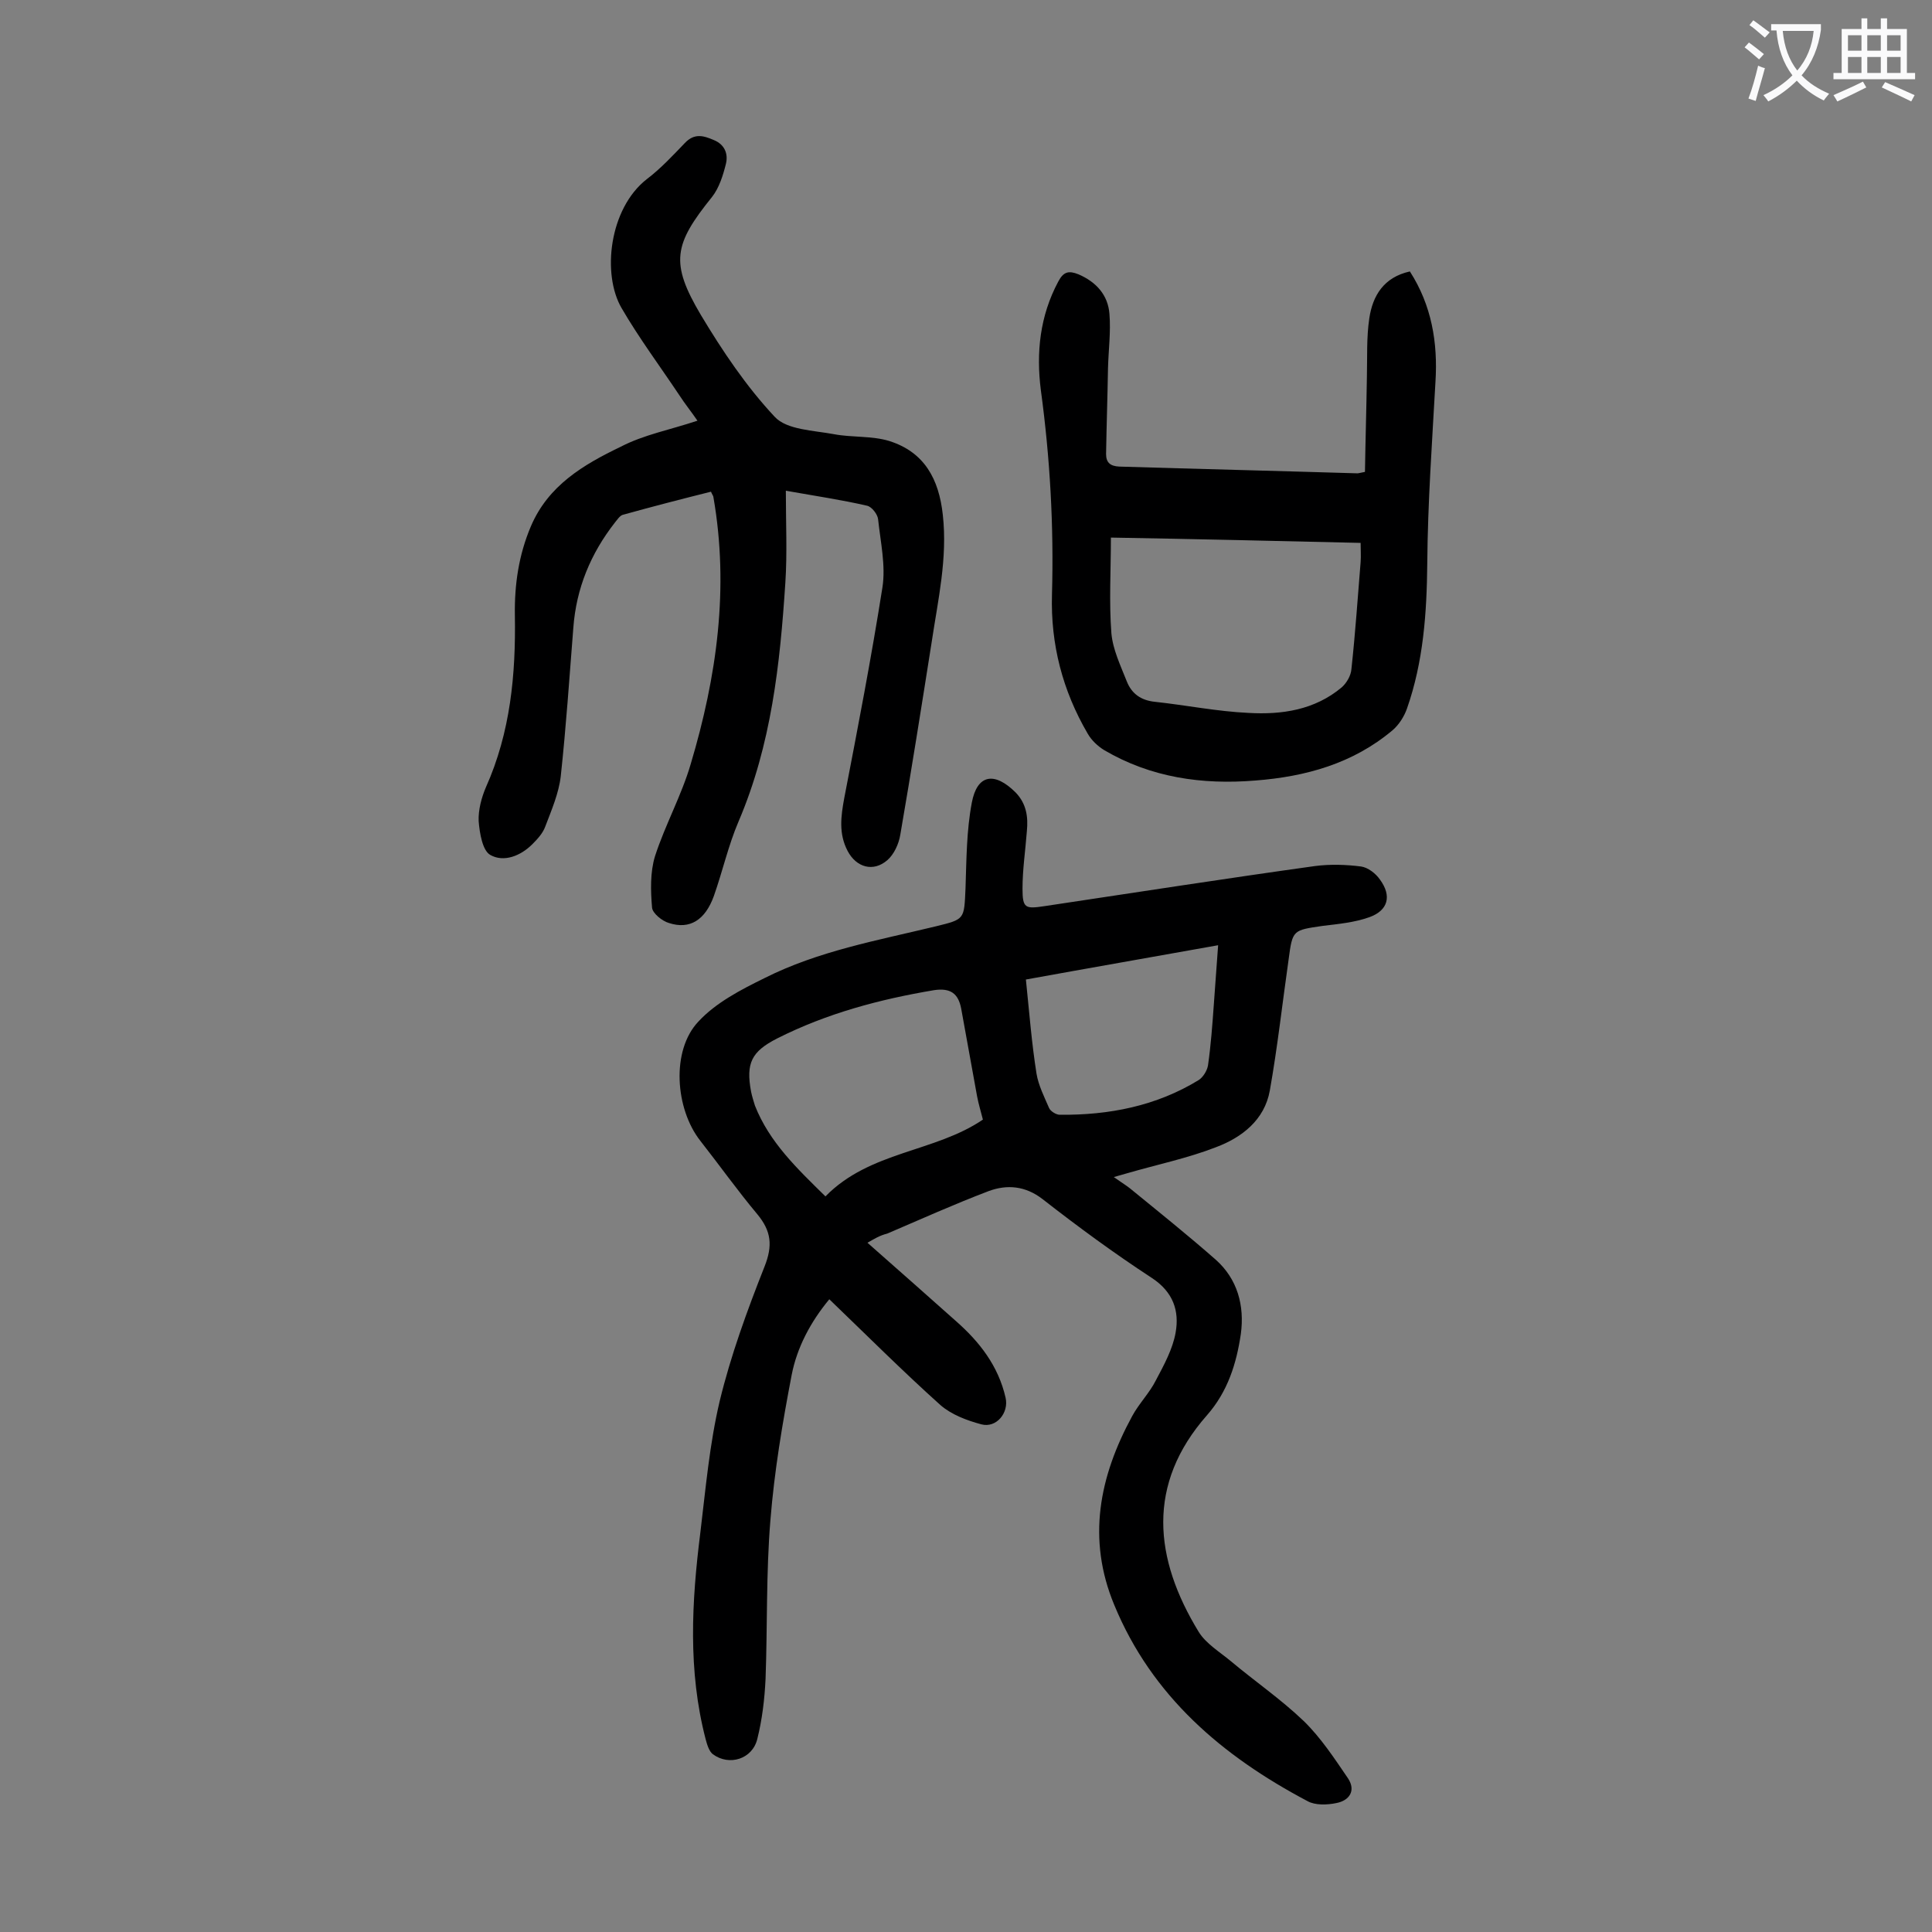
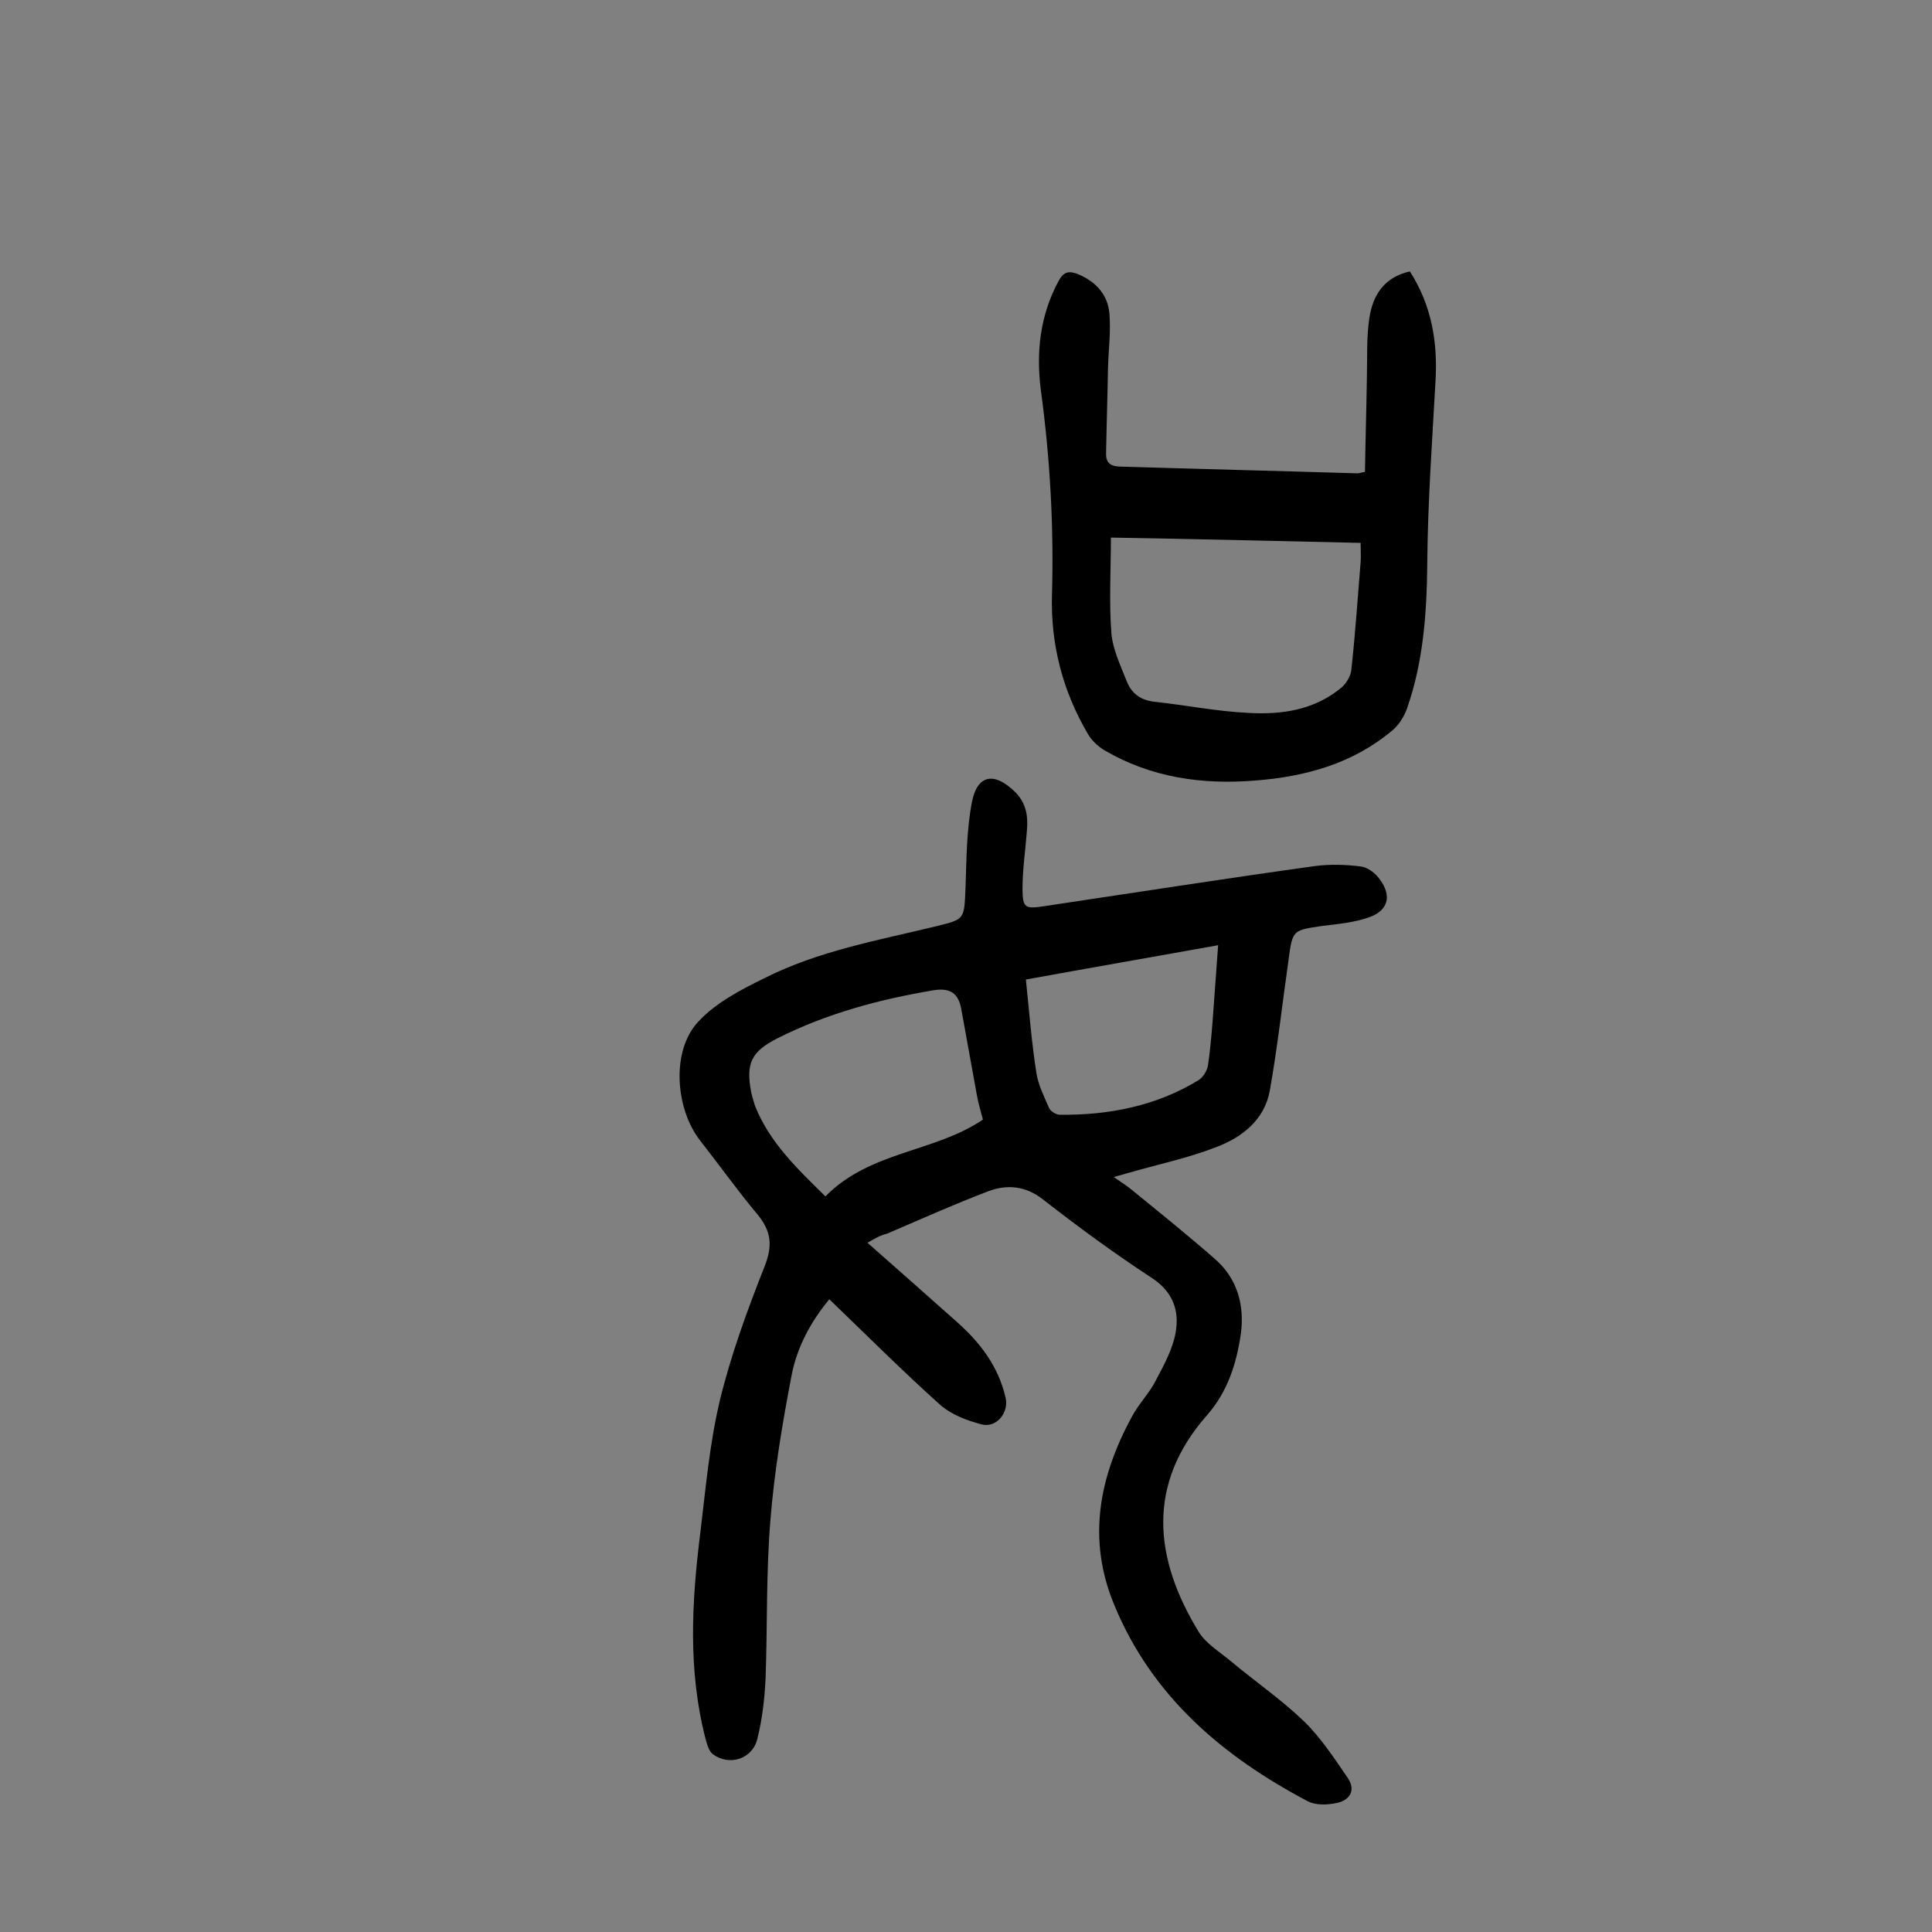
<svg xmlns="http://www.w3.org/2000/svg" enable-background="new 0 0 400 400" viewBox="0 0 400 400">
  <rect x="0" y="0" width="400" height="400" fill="#808080" stroke="none" />
  <g fill="#000001">
    <path d="m179.6 257.3c6.9 6.1 12.6 11.1 18.3 16.2 4.9 4.3 8.8 9.3 10.3 15.9.7 3.1-1.9 6.3-5 5.5-3-.8-6.2-2-8.5-4-7.8-7-15.2-14.4-23-21.9-3.9 4.7-6.7 10-7.8 15.7-1.9 9.9-3.6 20-4.4 30.1-.9 10.9-.6 21.9-1 32.8-.2 4.2-.7 8.4-1.7 12.4-1 4.2-5.8 5.7-9.2 3.2-.8-.6-1.2-2-1.5-3.1-3.7-14.2-2.9-28.5-1.1-42.8 1.1-9.1 1.9-18.3 4-27.2 2.3-9.5 5.7-18.8 9.3-27.9 1.7-4.3 1.4-7.3-1.5-10.8-4.1-4.9-7.8-10.1-11.8-15.2-5.2-6.6-6.1-18.7-.4-24.7 3.6-3.9 8.8-6.6 13.7-9 11.1-5.6 23.4-7.8 35.4-10.7 6.1-1.5 5.9-1.4 6.2-7.9.2-5.9.2-11.9 1.3-17.7 1.1-5.9 4.7-6.5 9.1-2.1 2.2 2.3 2.6 5 2.3 8-.3 4-.9 7.9-.9 11.9 0 4.1.6 4.2 4.6 3.6 18.7-2.8 37.3-5.7 56-8.3 3.1-.4 6.4-.3 9.5.1 1.4.2 3 1.4 3.9 2.7 2.5 3.4 1.7 6.4-2.2 7.8-3.1 1.1-6.4 1.4-9.7 1.8-6.1.9-6.2.8-7 6.9-1.3 9.1-2.3 18.2-3.9 27.2-1.1 6.1-5.8 9.7-11.1 11.7-5.9 2.3-12.2 3.6-18.4 5.4-.7.2-1.4.4-2.8.8 1.4 1 2.4 1.6 3.3 2.3 6 4.9 12 9.7 17.8 14.8 4.5 4 6 9.5 5.2 15.4-.9 6.1-2.7 11.9-7 16.8-12.6 14.3-11 29.7-1.7 44.9 1.5 2.4 4.3 4.1 6.6 6 5 4.2 10.4 7.9 15.1 12.4 3.6 3.5 6.4 7.8 9.2 11.9 1.7 2.6.2 4.6-2.4 5.1-1.9.4-4.4.5-6-.4-17.6-9.3-32.2-21.7-40-40.6-5.7-13.7-3.1-26.6 3.7-39.1 1.4-2.6 3.6-4.8 4.9-7.4 1.7-3.2 3.5-6.5 4.1-9.9.8-4.5-.5-8.4-4.9-11.3-7.8-5.1-15.3-10.6-22.6-16.3-3.6-2.8-7.4-3.1-11.2-1.7-7.1 2.7-14 5.8-21 8.8-1.6.4-2.7 1.1-4.1 1.9zm23.9-25.5c-.4-1.6-.9-3.2-1.2-4.8-1.1-6.1-2.2-12.2-3.3-18.2-.6-3.1-2.2-4.3-5.6-3.8-11.3 1.9-22.2 4.8-32.5 10-5.3 2.7-6.5 5.1-5.4 11 .2 1 .5 1.9.8 2.9 3 7.6 8.7 13 14.6 18.8 9.2-9.4 22.6-9.1 32.6-15.9zm8.9-29c.7 6.8 1.2 13.2 2.2 19.5.4 2.4 1.6 4.8 2.6 7.1.3.7 1.5 1.4 2.2 1.4 10.2.1 20-1.8 28.8-7.2.9-.6 1.7-1.9 1.9-3 .6-4.2.9-8.3 1.2-12.5.3-4 .6-8.1.9-12.4-13.4 2.4-26.6 4.7-39.8 7.1z" />
-     <path d="m144.4 87.1c-1.3-1.9-2.6-3.5-3.7-5.2-4-6-8.4-11.9-12-18.1-4.1-7-2.6-20.6 5.2-26.7 2.9-2.2 5.4-4.9 7.9-7.5 2-2.1 3.9-1.5 6-.6 2.2.9 3 2.8 2.5 4.9-.6 2.4-1.4 5-2.9 6.9-7.9 9.8-8.7 13.6-2.3 24.4 4.5 7.5 9.4 14.8 15.3 21.1 2.5 2.7 8 2.8 12.3 3.6 3.7.7 7.8.3 11.4 1.4 7.3 2.3 10.3 7.9 11.1 15.3 1 9-1 17.6-2.3 26.3-2.1 13.3-4.2 26.6-6.5 39.9-.3 1.9-1.3 4.1-2.7 5.3-2.9 2.5-6.4 1.5-8.2-1.9-1.9-3.6-1.4-7.2-.7-11 2.8-14.5 5.6-29 7.9-43.6.7-4.5-.4-9.4-.9-14.1-.1-1-1.3-2.6-2.3-2.8-5.2-1.2-10.6-2-16.8-3.1 0 6.7.3 12.9-.1 19-1.1 16.9-2.9 33.6-9.7 49.5-2.1 4.9-3.3 10.3-5.1 15.4-1.8 5-5 7-9.3 5.6-1.4-.4-3.4-2-3.5-3.2-.3-3.5-.4-7.3.6-10.6 2.1-6.5 5.5-12.6 7.4-19.1 5.4-18.1 8-36.4 4.7-55.3 0-.2-.2-.4-.5-1.1-6 1.5-12.2 3.1-18.3 4.8-.6.2-1.1 1-1.6 1.6-5 6.4-8 13.6-8.6 21.8-.8 10.2-1.5 20.5-2.6 30.7-.4 3.5-1.9 7-3.2 10.4-.5 1.4-1.6 2.6-2.7 3.7-2.4 2.4-5.9 3.8-8.7 2.2-1.6-.9-2.2-4.5-2.4-7-.1-2.3.6-4.9 1.5-7 5.1-11.4 6.2-23.4 6-35.6-.1-6.4.8-12.5 3.3-18.4 3.6-8.5 10.9-12.8 18.6-16.5 4.8-2.5 10.2-3.5 15.9-5.4z" />
    <path d="m282.6 97.7c.1-6.5.3-13 .4-19.6.1-4.1-.1-8.2.5-12.2.7-4.7 3-8.5 8.4-9.7 4.5 7 5.8 14.7 5.3 22.8-.7 12.6-1.6 25.1-1.7 37.7-.1 10.2-.8 20.3-4.2 30-.6 1.7-1.7 3.4-3 4.5-8.2 6.9-18 9.6-28.4 10.4-11 .9-21.6-.6-31.3-6.3-1.3-.8-2.6-2-3.4-3.4-5.2-8.9-7.7-18.5-7.4-28.8.4-14.2-.4-28.3-2.3-42.3-1-7.8-.2-15.4 3.6-22.5 1.1-2.1 2.2-2.3 4.2-1.5 3.7 1.6 6.1 4.3 6.4 8.2.3 3.7-.2 7.5-.3 11.2-.1 5.9-.3 11.9-.4 17.8 0 1.8.9 2.5 2.7 2.6 16.5.5 32.9.9 49.4 1.4.1 0 .5-.1 1.5-.3zm-52.6 13.6c0 6.8-.4 13.3.1 19.8.3 3.4 1.9 6.7 3.2 10 1 2.5 2.9 3.9 5.8 4.2 6.5.7 12.9 2 19.4 2.3 6.9.4 13.7-.6 19.3-5.3 1-.9 1.9-2.4 2-3.8.8-7.4 1.3-14.7 1.9-22.1.1-1.3 0-2.6 0-4-17.2-.4-34.3-.8-51.7-1.1z" />
  </g>
-   <path d="m362.1 8.8c1.1.8 2.1 1.6 3.1 2.4l-1 1.1c-1.3-1.1-2.3-2-3-2.5zm1.9 4.8c.5.2.9.4 1.4.5-.6 2.3-1.3 4.5-1.9 6.8l-1.5-.5c.8-2.1 1.4-4.3 2-6.8zm-1-9.4c1.3.9 2.4 1.8 3.4 2.5l-1 1.1c-1.4-1.2-2.4-2.1-3.2-2.6zm3.7 2.2v-1.4h10.3v1.2c-.5 3.6-1.8 6.8-4 9.4 1.5 1.6 3.4 2.8 5.7 3.8-.3.4-.7.8-1.1 1.4-2.3-1.1-4.1-2.5-5.6-4.1-1.6 1.6-3.6 3.1-5.9 4.3-.3-.5-.7-.9-1-1.3 2.4-1.1 4.4-2.5 6-4.1-1.9-2.5-3-5.6-3.3-9.3h-1.1zm8.8 0h-6.4c.3 3.3 1.3 6 3 8.2 2-2.3 3.1-5.1 3.4-8.2z" fill="#fafafb" />
-   <path d="m385.3 3.8h1.3v2.2h2.8v-2.2h1.3v2.2h4.1v9.1h1.7v1.3h-16.9v-1.3h1.7v-9.1h4.1v-2.2zm.4 13.1.7 1.2c-1.8.9-3.8 1.9-6 2.9-.2-.4-.5-.8-.8-1.3 2.3-1 4.3-1.9 6.1-2.8zm-3.1-6.4h2.8v-3.2h-2.8zm0 4.6h2.8v-3.3h-2.8zm4-4.6h2.8v-3.2h-2.8zm0 4.6h2.8v-3.3h-2.8zm3.7 1.9c2.1.9 4.1 1.8 6.1 2.7l-.7 1.3c-2.2-1.1-4.2-2-6.1-2.9zm3.2-9.7h-2.8v3.2h2.8zm-2.8 7.8h2.8v-3.3h-2.8z" fill="#fafafb" />
</svg>